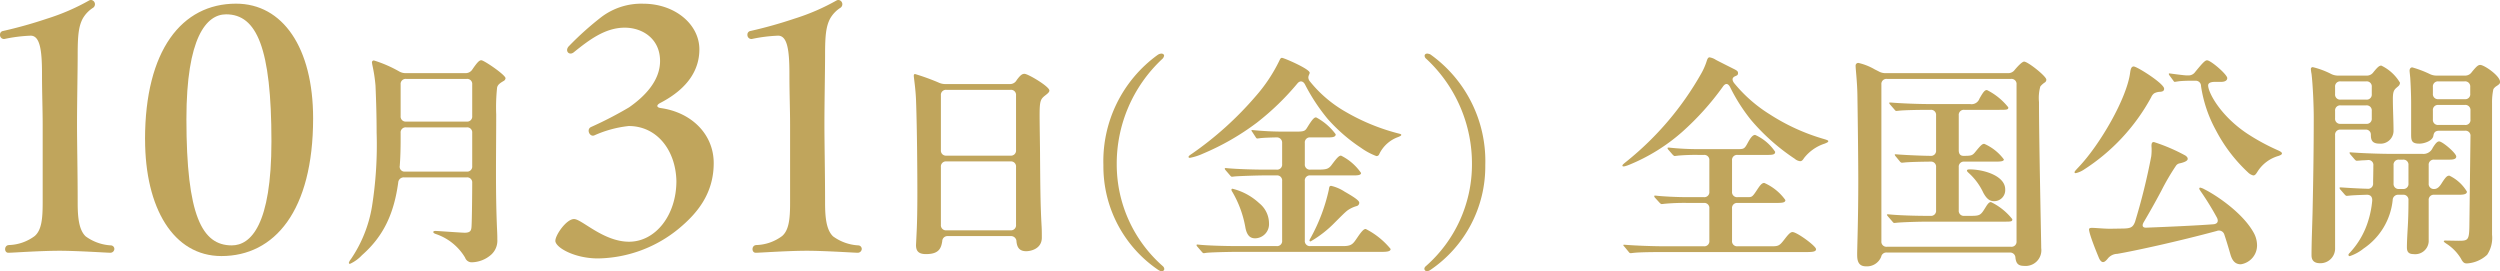
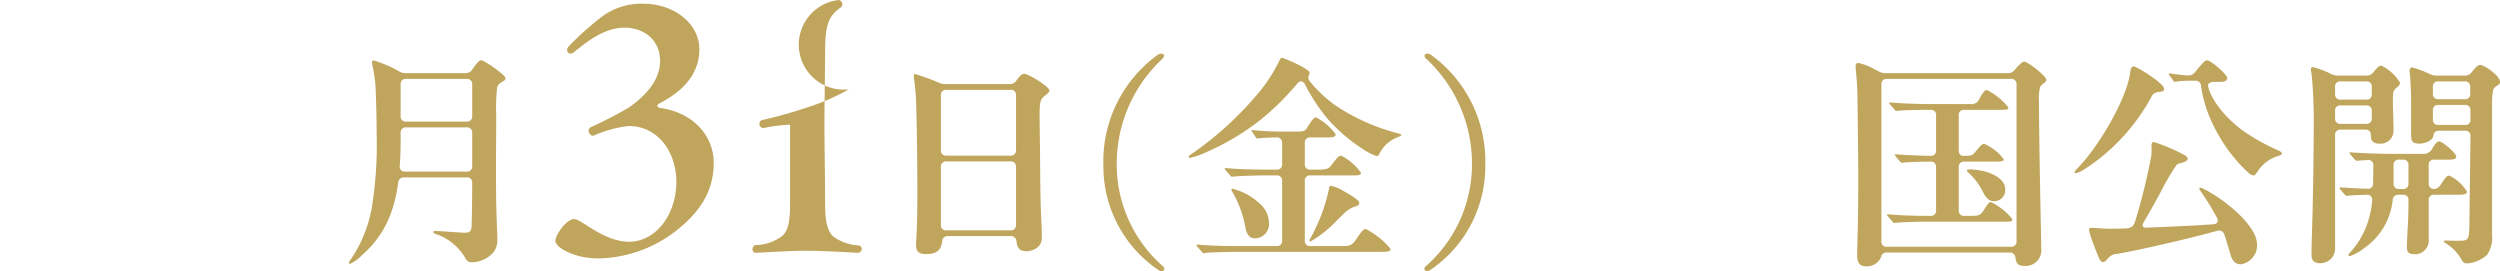
<svg xmlns="http://www.w3.org/2000/svg" width="337.407" height="36.604" viewBox="0 0 337.407 36.604">
  <defs>
    <clipPath id="a">
      <path data-name="長方形 7" fill="none" d="M0 0h337.407v36.604H0z" />
    </clipPath>
  </defs>
  <g data-name="グループ 10">
    <g data-name="グループ 9" clip-path="url(#a)" fill="#c0a55c">
-       <path data-name="パス 576" d="M1.17 33.073a6.108 6.108 0 0 0 3.51-1.215c.945-.809 1.08-2.385 1.08-4.545V16.829c0-2.115-.09-4.14-.09-6.84 0-3.2-.271-5.175-1.53-5.175a20.7 20.7 0 0 0-3.555.45A.544.544 0 0 1 0 4.679a.482.482 0 0 1 .405-.495 60.02 60.02 0 0 0 5.94-1.665A29.261 29.261 0 0 0 12.06.045.565.565 0 0 1 12.329 0a.578.578 0 0 1 .181 1.08 4.22 4.22 0 0 0-1.351 1.439c-.54 1.035-.675 2.25-.675 4.77 0 2.25-.089 6.48-.089 9.54 0 2.519.089 6.524.089 10.574 0 1.981.18 3.646 1.081 4.5a6.371 6.371 0 0 0 3.419 1.215.485.485 0 0 1 .451.495.542.542 0 0 1-.54.5c-.406 0-4.455-.27-6.84-.27-2.7 0-6.345.27-6.93.27s-.585-.99.045-1.035" />
-       <path data-name="パス 577" d="M19.574 18.808C19.574 6.794 24.525.494 31.859.494c6.3 0 10.4 5.94 10.4 15.48 0 12.509-5.22 18.584-12.375 18.584-6.479 0-10.305-6.48-10.305-15.75m17.055.271c0-12.6-1.98-17.145-6.12-17.145-2.654 0-5.355 3.105-5.355 14.13 0 13.049 2.116 17.054 6.121 17.054 2.564 0 5.354-2.745 5.354-14.039" />
      <path data-name="パス 578" d="M47.084 35.463a1.347 1.347 0 0 1 .269-.48A17.786 17.786 0 0 0 50.2 27.9a53.055 53.055 0 0 0 .63-10.019c0-2.13-.061-4.23-.151-6.33a20.72 20.72 0 0 0-.389-2.61 4.287 4.287 0 0 1-.09-.509.252.252 0 0 1 .269-.271 17.128 17.128 0 0 1 3.39 1.47 1.727 1.727 0 0 0 .931.24h8.039a1.07 1.07 0 0 0 .93-.51c.659-.96.93-1.23 1.2-1.23.361 0 3.271 1.98 3.271 2.43a.5.5 0 0 1-.3.39c-.39.24-.75.45-.841.87a25.145 25.145 0 0 0-.119 3.63c0 5.34-.12 10.289.119 15.629.031.63.031.87.031 1.23a2.538 2.538 0 0 1-.84 2.07 4.083 4.083 0 0 1-2.58 1.02.94.94 0 0 1-.93-.63 7.3 7.3 0 0 0-3.93-3.179c-.27-.091-.36-.181-.36-.271 0-.15.21-.15.33-.15.24 0 3.51.24 3.9.24.811 0 .9-.33.931-.87.06-1.02.09-4.8.09-5.85a.681.681 0 0 0-.75-.75h-8.43a.749.749 0 0 0-.809.721c-.571 4.14-1.95 7.2-4.891 9.779a5.107 5.107 0 0 1-1.619 1.17.141.141 0 0 1-.15-.15m7.589-12.3h8.31a.681.681 0 0 0 .75-.75v-4.47a.68.68 0 0 0-.75-.75h-8.16a.68.68 0 0 0-.75.75v.78c0 1.32-.029 2.52-.119 3.66a.656.656 0 0 0 .719.78m8.31-6.75a.681.681 0 0 0 .75-.75V11.4a.68.68 0 0 0-.75-.75h-8.16a.68.68 0 0 0-.75.75v4.26a.68.68 0 0 0 .75.75Z" />
      <path data-name="パス 579" d="M74.954 32.488c0-.765 1.485-2.925 2.521-2.925s3.959 3.06 7.424 3.06c3.555 0 6.39-3.555 6.39-8.19-.09-4.139-2.61-7.424-6.435-7.424a15.3 15.3 0 0 0-4.635 1.259c-.63.271-1.124-.809-.45-1.125a50.465 50.465 0 0 0 5.13-2.654c2.07-1.44 4.185-3.555 4.185-6.255 0-3.015-2.385-4.5-4.77-4.5-2.61 0-4.77 1.62-6.884 3.33-.63.495-1.261-.224-.63-.855A41.413 41.413 0 0 1 81.164 2.3 8.939 8.939 0 0 1 86.789.5c4.319 0 7.6 2.79 7.6 6.165 0 2.52-1.3 5.175-5.309 7.245-.5.27-.5.585.09.675 4.184.585 7.154 3.555 7.154 7.425 0 4.139-2.249 6.8-4.68 8.819a17.579 17.579 0 0 1-10.934 4.05c-3.195 0-5.76-1.485-5.76-2.385" />
-       <path data-name="パス 580" d="M102.044 33.073a6.111 6.111 0 0 0 3.51-1.215c.944-.809 1.079-2.385 1.079-4.545V16.829c0-2.115-.09-4.14-.09-6.84 0-3.2-.27-5.175-1.529-5.175a20.709 20.709 0 0 0-3.556.45.544.544 0 0 1-.585-.585.483.483 0 0 1 .4-.495 60.02 60.02 0 0 0 5.94-1.665 29.2 29.2 0 0 0 5.72-2.474A.571.571 0 0 1 113.2 0a.578.578 0 0 1 .18 1.08 4.218 4.218 0 0 0-1.35 1.439c-.54 1.035-.675 2.25-.675 4.77 0 2.25-.089 6.48-.089 9.54 0 2.519.089 6.524.089 10.574 0 1.981.18 3.646 1.081 4.5a6.367 6.367 0 0 0 3.418 1.215.485.485 0 0 1 .451.495.541.541 0 0 1-.54.5c-.4 0-4.454-.27-6.84-.27-2.7 0-6.345.27-6.93.27s-.585-.99.046-1.035" />
+       <path data-name="パス 580" d="M102.044 33.073a6.111 6.111 0 0 0 3.51-1.215c.944-.809 1.079-2.385 1.079-4.545V16.829a20.709 20.709 0 0 0-3.556.45.544.544 0 0 1-.585-.585.483.483 0 0 1 .4-.495 60.02 60.02 0 0 0 5.94-1.665 29.2 29.2 0 0 0 5.72-2.474A.571.571 0 0 1 113.2 0a.578.578 0 0 1 .18 1.08 4.218 4.218 0 0 0-1.35 1.439c-.54 1.035-.675 2.25-.675 4.77 0 2.25-.089 6.48-.089 9.54 0 2.519.089 6.524.089 10.574 0 1.981.18 3.646 1.081 4.5a6.367 6.367 0 0 0 3.418 1.215.485.485 0 0 1 .451.495.541.541 0 0 1-.54.5c-.4 0-4.454-.27-6.84-.27-2.7 0-6.345.27-6.93.27s-.585-.99.046-1.035" />
      <path data-name="パス 581" d="m123.628 33.063.091-1.89c.059-1.23.09-2.97.09-5.159 0-2.34-.031-8.55-.181-12.54-.06-1.53-.3-3-.3-3.24 0-.15.03-.24.181-.24a30.971 30.971 0 0 1 3.149 1.14 2.1 2.1 0 0 0 .93.21h8.7a1.01 1.01 0 0 0 .93-.54c.51-.69.75-.84 1.05-.84.48 0 3.36 1.71 3.36 2.25 0 .21-.21.39-.48.6-.69.54-.84.69-.84 2.7 0 1.41.06 4.32.06 5.73.03 3.09.03 6.209.21 9.3.029.511.029 1.02.029 1.53 0 1.531-1.529 1.83-2.1 1.83-.9 0-1.231-.48-1.32-1.29a.731.731 0 0 0-.78-.75h-8.49a.7.7 0 0 0-.75.691c-.149.989-.479 1.739-2.189 1.739-1.08 0-1.351-.48-1.351-1.23m4.11-20.939a.68.68 0 0 0-.75.75v7.38a.68.68 0 0 0 .75.75h8.64a.681.681 0 0 0 .75-.75v-7.38a.681.681 0 0 0-.75-.75Zm8.64 18.959a.68.68 0 0 0 .75-.75v-7.8a.68.68 0 0 0-.75-.749h-8.64a.679.679 0 0 0-.75.749v7.8a.68.68 0 0 0 .75.75Z" />
      <path data-name="パス 582" d="M148.918 22.294a17.7 17.7 0 0 1 7.319-14.88.962.962 0 0 1 .51-.18c.21 0 .36.121.36.27a.179.179 0 0 1-.03.12.673.673 0 0 1-.21.33 19.316 19.316 0 0 0-6.149 14.34 18.255 18.255 0 0 0 6.21 13.619.571.571 0 0 1 .21.39.32.32 0 0 1-.361.3h-.12a3.118 3.118 0 0 1-.3-.151 16.875 16.875 0 0 1-7.439-14.159" />
      <path data-name="パス 583" d="M160.41 21.184c0-.12.119-.21.479-.45a45.359 45.359 0 0 0 8.55-7.709 21.421 21.421 0 0 0 3.239-4.861c.12-.269.211-.359.33-.359.271 0 3.75 1.5 3.75 2.01 0 .179-.179.359-.179.66a.866.866 0 0 0 .209.509 16.943 16.943 0 0 0 4.83 4.11 27.992 27.992 0 0 0 7.2 2.94c.239.06.3.09.3.18s-.12.15-.39.27a4.525 4.525 0 0 0-2.549 2.25c-.091.24-.211.33-.42.33a8.985 8.985 0 0 1-2.07-1.11 22.685 22.685 0 0 1-4.471-3.87 25.366 25.366 0 0 1-3.089-4.68c-.269-.509-.689-.54-1.019-.15a35.275 35.275 0 0 1-5.491 5.31 33.95 33.95 0 0 1-7.259 4.17 7.757 7.757 0 0 1-1.77.57c-.09 0-.179-.03-.179-.12m2.069 12.989c-.09 0-.181-.06-.3-.21l-.569-.659c-.121-.151-.121-.181-.121-.211a.08.08 0 0 1 .091-.09h.06c1.259.15 3.9.21 5.4.21h5.25a.68.68 0 0 0 .75-.75v-8.039a.679.679 0 0 0-.75-.75H170.7c-.9 0-3.782.09-4.14.149l-.3.031c-.059 0-.149-.06-.27-.21l-.569-.66c-.09-.121-.121-.15-.121-.21a.08.08 0 0 1 .091-.09h.06c1.5.15 3.9.21 5.4.21h1.44a.68.68 0 0 0 .75-.75v-2.85a.708.708 0 0 0-.75-.75c-.089 0-1.8.03-2.339.12l-.241.029c-.09 0-.149-.029-.239-.179l-.451-.69c-.09-.12-.12-.18-.12-.21 0-.06.03-.06.09-.06h.061a42.381 42.381 0 0 0 4.379.21h1.53c1.14 0 1.2-.12 1.53-.66.69-1.11.9-1.26 1.14-1.26a7.831 7.831 0 0 1 2.64 2.28c0 .39-.48.42-1.019.42h-2.4a.68.68 0 0 0-.75.75v2.85a.68.68 0 0 0 .75.75h.75c1.379 0 1.681-.031 2.16-.69.691-.93.959-1.2 1.23-1.2a7.121 7.121 0 0 1 2.7 2.34c0 .36-.689.33-1.17.33h-5.67a.679.679 0 0 0-.75.75v8.039a.68.68 0 0 0 .75.75h4.41c1.17 0 1.349-.3 1.92-1.14.69-1.019.929-1.17 1.14-1.17a10.4 10.4 0 0 1 3.36 2.7c0 .42-.78.389-1.561.389h-19.232c-.9 0-3.841.06-4.2.151Zm5.61-3.42a14.406 14.406 0 0 0-1.771-4.859.537.537 0 0 1-.119-.27c0-.12.059-.15.149-.15a8.178 8.178 0 0 1 3.6 1.95 3.511 3.511 0 0 1 1.319 2.7 1.91 1.91 0 0 1-1.86 2.04c-.571 0-1.079-.24-1.319-1.41m8.64 1.71c0-.09.059-.18.21-.449a24.1 24.1 0 0 0 2.4-6.39c.061-.421.091-.54.33-.54a5.6 5.6 0 0 1 1.8.779c1.26.721 1.982 1.2 1.982 1.5a.47.47 0 0 1-.362.451 3.992 3.992 0 0 0-1.289.629c-.36.3-.75.691-1.62 1.56a15.11 15.11 0 0 1-3.3 2.58.136.136 0 0 1-.149-.12" />
      <path data-name="パス 584" d="M192.6 36.6a.338.338 0 0 1-.36-.3v-.09a.6.6 0 0 1 .21-.3 18.259 18.259 0 0 0 6.21-13.621 19.308 19.308 0 0 0-6.151-14.338.56.56 0 0 1-.239-.42c0-.181.149-.3.359-.3a.34.34 0 0 1 .151.029.715.715 0 0 1 .36.151 17.691 17.691 0 0 1 7.319 14.878 16.878 16.878 0 0 1-7.439 14.161.908.908 0 0 1-.42.15" />
-       <path data-name="パス 585" d="M231.568 8.074c.63.33 2.25 1.139 2.55 1.29.33.18.45.269.45.51s-.12.3-.33.39c-.39.15-.57.42-.21.93a19.49 19.49 0 0 0 4.859 4.26 27.52 27.52 0 0 0 7.141 3.269c.63.181.72.24.72.33 0 .12-.12.18-.481.33a5.8 5.8 0 0 0-2.79 1.951c-.21.33-.329.419-.54.419a1.336 1.336 0 0 1-.72-.33 27.985 27.985 0 0 1-5.909-5.25 23.878 23.878 0 0 1-2.79-4.379c-.3-.6-.66-.6-1.02-.06a37.247 37.247 0 0 1-5.489 6.09 25.248 25.248 0 0 1-7.111 4.409c-.749.3-.93.27-.93.12 0-.09.031-.149.6-.6A41.2 41.2 0 0 0 229.618 9.9a8.924 8.924 0 0 0 .75-1.74c.12-.36.24-.42.36-.42a2.186 2.186 0 0 1 .84.33m-7.08 25.949c-.779 0-2.789 0-3.84.09-.329.03-.479.059-.569.059-.12 0-.181-.059-.271-.179l-.569-.69c-.12-.12-.15-.18-.15-.211 0-.059.06-.059.089-.059h.061c1.38.12 3.9.21 5.4.21h5.31a.68.68 0 0 0 .75-.75v-4.35a.68.68 0 0 0-.75-.75h-2.13a28.424 28.424 0 0 0-3.239.12 1.936 1.936 0 0 1-.33.031c-.09 0-.21-.121-.271-.181l-.63-.69a.328.328 0 0 1-.089-.21c0-.03.03-.06.089-.06h.09c.99.12 2.941.21 4.29.21h2.22a.68.68 0 0 0 .75-.75v-4.2a.679.679 0 0 0-.75-.75h-.689a26.5 26.5 0 0 0-2.731.089l-.51.06c-.059 0-.149-.06-.269-.18l-.6-.69c-.09-.119-.09-.149-.09-.21 0-.029.031-.06.09-.06h.09a36.732 36.732 0 0 0 3.99.21h5.25c.87 0 .96-.03 1.38-.809.359-.66.66-1.111 1.02-1.111a6.364 6.364 0 0 1 2.7 2.281c0 .389-.33.42-1.2.42h-3.869a.679.679 0 0 0-.75.75v4.2a.679.679 0 0 0 .75.75h1.319c.6 0 .66 0 1.29-.96.36-.54.63-.96.99-.96a6.9 6.9 0 0 1 2.85 2.31c0 .36-.42.39-1.321.39h-5.128a.679.679 0 0 0-.75.75v4.35a.679.679 0 0 0 .75.75h4.619c.9 0 1.049-.09 1.679-.9.421-.54.781-1.02 1.111-1.02.6 0 3.179 1.889 3.179 2.309 0 .391-.6.391-1.589.391Z" />
      <path data-name="パス 586" d="M250.648 34.323c0-.9.151-4.62.151-9.989 0-2.34-.061-7.861-.12-11.611-.031-1.71-.241-3.419-.241-3.84a.36.36 0 0 1 .39-.389 7.89 7.89 0 0 1 2.19.87l.48.24a1.9 1.9 0 0 0 1.051.27h16.438a1.084 1.084 0 0 0 .931-.451c.449-.54 1.019-1.109 1.26-1.109.509 0 3 1.98 3 2.43a.439.439 0 0 1-.21.389 2.586 2.586 0 0 0-.6.54 5.766 5.766 0 0 0-.18 2.1c0 5.34.3 18.719.3 19.709a2.122 2.122 0 0 1-2.34 2.4c-.84 0-1.05-.42-1.139-1.08a.712.712 0 0 0-.75-.719h-16.59a.707.707 0 0 0-.78.57 2.064 2.064 0 0 1-2.07 1.29c-1.139 0-1.17-.99-1.17-1.62m20.759-1.02a.68.68 0 0 0 .75-.75V11.4a.679.679 0 0 0-.75-.75h-16.74a.679.679 0 0 0-.75.75v21.153a.68.68 0 0 0 .75.75Zm-15.749-3.21c-.09 0-.149-.06-.27-.21l-.57-.66c-.12-.15-.15-.18-.15-.24s.06-.06.12-.06h.06c1.38.15 3.78.21 5.22.21h.48a.68.68 0 0 0 .75-.75v-5.82a.68.68 0 0 0-.75-.75c-.3 0-2.79.03-3.54.12l-.329.03a.421.421 0 0 1-.271-.179l-.57-.691a.482.482 0 0 1-.119-.21c0-.03.029-.059.089-.059h.06c1.41.119 3.93.21 4.68.21a.68.68 0 0 0 .75-.75v-4.71a.679.679 0 0 0-.75-.75h-.33c-.87 0-3.24.029-3.96.12l-.3.029c-.12 0-.18-.059-.27-.179l-.6-.69a.48.48 0 0 1-.119-.211c0-.059.089-.059.119-.059h.06c1.38.12 3.78.21 5.22.21h5.519a1.125 1.125 0 0 0 1.26-.72c.571-1.021.75-1.17 1.021-1.17a8.6 8.6 0 0 1 2.88 2.34c0 .33-.21.33-1.321.33h-4.619a.679.679 0 0 0-.75.75v4.71c0 .479.21.75.63.75 1.02 0 1.2-.03 1.59-.511.779-.96.96-1.109 1.229-1.109a6.586 6.586 0 0 1 2.64 2.1c0 .271-.449.3-1.229.3h-4.11a.68.68 0 0 0-.75.75v5.82a.68.68 0 0 0 .75.75h.539c1.591 0 1.62 0 2.341-1.17.329-.54.51-.69.72-.69a8.179 8.179 0 0 1 2.88 2.31c0 .33-.151.33-1.2.33H260.1c-.9 0-3.3.06-4.139.15Zm12-4.11a8.253 8.253 0 0 0-1.891-2.58c-.269-.239-.3-.3-.3-.39s.089-.15.36-.15c1.859 0 4.8.841 4.8 2.7a1.491 1.491 0 0 1-1.5 1.59c-.6 0-1.021-.33-1.47-1.17" />
      <path data-name="パス 587" d="M290.729 12.6a1.241 1.241 0 0 0-.391.511 26.83 26.83 0 0 1-9.179 9.84 3.262 3.262 0 0 1-1.02.419c-.09 0-.15-.03-.15-.12s.03-.15.57-.72c2.85-3 6.479-9.24 6.93-12.719.06-.45.15-.84.48-.84.449 0 4.109 2.31 4.109 3 0 .24-.12.391-.54.421a1.757 1.757 0 0 0-.809.209m-6.3 22.35c-.21.24-.391.42-.6.42-.239 0-.449-.3-.569-.6-1.23-2.97-1.32-3.66-1.32-3.811 0-.119.09-.21.42-.21.81.031 1.62.121 2.429.121l1.891-.03c.93-.03 1.2-.21 1.47-.9a84.154 84.154 0 0 0 2.189-8.85 7.093 7.093 0 0 0 .03-1.38c0-.45.121-.54.331-.54A24.285 24.285 0 0 1 294.958 21c.241.18.3.3.3.451 0 .269-.51.479-1.109.6a.76.76 0 0 0-.481.33 30.853 30.853 0 0 0-1.95 3.33c-.989 1.86-1.649 3-2.369 4.23-.36.6-.12.84.449.78 3.03-.12 6.45-.27 8.88-.45.57-.03.78-.361.54-.87A38.456 38.456 0 0 0 297 25.8c-.12-.18-.179-.27-.179-.36a.128.128 0 0 1 .119-.12 2.027 2.027 0 0 1 .6.24c1.5.75 5.22 3.18 6.69 5.97a3.553 3.553 0 0 1 .389 1.59 2.582 2.582 0 0 1-2.189 2.549c-.78 0-1.17-.51-1.41-1.349-.3-1.05-.569-1.92-.81-2.64a.762.762 0 0 0-1.02-.511c-5.22 1.41-11.129 2.7-13.44 3.091a1.691 1.691 0 0 0-1.319.69m11.457-24.05a16.874 16.874 0 0 0-1.77.06l-.6.089c-.091 0-.151-.089-.21-.179l-.511-.691a.411.411 0 0 1-.09-.21.065.065 0 0 1 .061-.059h.059c.42.059 1.98.269 2.31.269h.181a1.094 1.094 0 0 0 .96-.48c.96-1.169 1.319-1.56 1.589-1.56.51 0 2.73 1.92 2.73 2.4 0 .36-.39.509-.78.509h-.81c-.24 0-.99 0-.99.48 0 .931 1.59 4.02 5.19 6.45a28.718 28.718 0 0 0 4.17 2.28c.48.21.6.329.6.451s-.12.21-.45.33a4.957 4.957 0 0 0-2.85 2.13c-.24.389-.36.509-.57.509a1.543 1.543 0 0 1-.72-.42 21.022 21.022 0 0 1-4.319-5.671 17.779 17.779 0 0 1-2.011-5.968.707.707 0 0 0-.779-.72Z" />
      <path data-name="パス 588" d="M311.969 34.473c0-1.92.12-4.56.15-6.24.09-4.229.15-8.22.15-12.42 0-1.529-.121-4.409-.3-5.849a4.981 4.981 0 0 1-.09-.66.245.245 0 0 1 .269-.24 11.214 11.214 0 0 1 2.491.93 2.093 2.093 0 0 0 .929.21h3.84a1.076 1.076 0 0 0 .93-.48c.57-.69.78-.87 1.051-.87a5.874 5.874 0 0 1 2.519 2.31.618.618 0 0 1-.24.48c-.479.42-.72.51-.72 1.68 0 1.5.09 2.91.09 4.409a1.744 1.744 0 0 1-1.92 1.651c-1.05 0-1.139-.6-1.139-1.2a.664.664 0 0 0-.75-.689H315.9a.68.68 0 0 0-.75.75v15.208a1.977 1.977 0 0 1-2.04 2.07c-.9 0-1.139-.511-1.139-1.05m7.38-21.029a.68.68 0 0 0 .75-.75v-.96a.68.68 0 0 0-.75-.75H315.9a.68.68 0 0 0-.75.75v.96a.68.68 0 0 0 .75.75Zm0 3.27a.68.68 0 0 0 .75-.75v-.991a.681.681 0 0 0-.75-.75H315.9a.681.681 0 0 0-.75.75v.991a.68.68 0 0 0 .75.75Zm-2.4 17.7c0-.09.031-.15.241-.361a11.046 11.046 0 0 0 2.459-4.349 12.89 12.89 0 0 0 .51-2.61c.031-.509-.21-.81-.719-.81-.9.03-1.861.06-2.371.12l-.33.03c-.12 0-.179-.06-.269-.15l-.6-.69a.374.374 0 0 1-.119-.24c0-.059.09-.059.119-.059h.12c.87.059 2.311.149 3.51.179a.679.679 0 0 0 .78-.719c0-.661.031-1.471.031-2.4a.665.665 0 0 0-.781-.75c-.42.031-.78.031-.99.061l-.449.029c-.12 0-.15-.029-.3-.18l-.569-.66c-.061-.09-.12-.149-.12-.24 0-.06.059-.06.09-.06l.389.031c1.261.09 3.63.179 5.01.179h4.32a1.357 1.357 0 0 0 1.41-.809c.45-.721.66-.87.871-.87.449 0 2.309 1.59 2.309 2.04 0 .42-.6.42-1.08.42h-1.89a.679.679 0 0 0-.75.75v2.46a.68.68 0 0 0 .75.75c.42 0 .72-.3 1.08-.9.51-.78.69-.9.96-.9a5.538 5.538 0 0 1 2.37 2.159c0 .391-.57.42-1.14.42h-3.27a.68.68 0 0 0-.75.75v5.58a1.822 1.822 0 0 1-2.04 1.68c-.81 0-.9-.48-.9-.93s.03-1.23.09-2.28c.091-1.409.12-2.67.12-4.05a.68.68 0 0 0-.75-.75h-.6a.725.725 0 0 0-.78.721 8.991 8.991 0 0 1-3.93 6.539 5.861 5.861 0 0 1-1.859 1.02.17.17 0 0 1-.181-.15m6.84-12.869a.68.68 0 0 0-.75.75v2.46a.681.681 0 0 0 .75.75h.51a.68.68 0 0 0 .75-.75v-2.46a.679.679 0 0 0-.75-.75Zm8.34 13.349a6.2 6.2 0 0 0-2.01-2.04c-.21-.15-.3-.21-.3-.3 0-.06.09-.09.21-.09l1.77.03c1.26 0 1.44-.06 1.47-1.92l.15-12.18a.668.668 0 0 0-.75-.75h-3.479c-.631 0-.721.361-.781.691-.12.689-1.23 1.05-1.889 1.05-1.08 0-1.111-.451-1.111-1.321v-4.2c0-.931-.059-2.49-.12-3.36-.03-.36-.09-.84-.09-.96 0-.27.151-.451.361-.451a14.69 14.69 0 0 1 2.369.9 2.1 2.1 0 0 0 .93.21h3.81a1.08 1.08 0 0 0 .93-.48c.66-.81.87-.96 1.139-.96.54 0 2.67 1.47 2.67 2.28 0 .21-.059.3-.42.54a1.4 1.4 0 0 0-.479.45 8.3 8.3 0 0 0-.18 1.859v17.79a4.1 4.1 0 0 1-.66 2.7 4.393 4.393 0 0 1-2.73 1.169c-.3 0-.51-.059-.81-.659M329.1 10.984a.68.68 0 0 0-.75.75v.9a.68.68 0 0 0 .75.75h3.54a.667.667 0 0 0 .75-.75v-.9a.689.689 0 0 0-.781-.75Zm3.57 5.88a.667.667 0 0 0 .75-.75v-1.2a.689.689 0 0 0-.78-.75h-3.54a.679.679 0 0 0-.75.75v1.2a.68.68 0 0 0 .75.75Z" />
    </g>
  </g>
</svg>